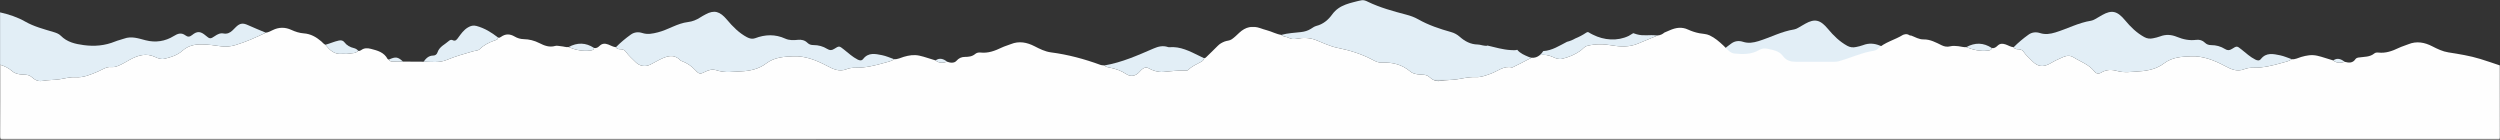
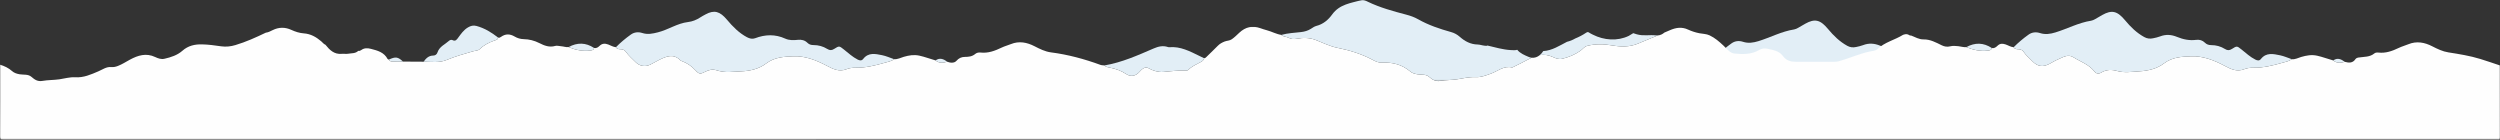
<svg xmlns="http://www.w3.org/2000/svg" xmlns:xlink="http://www.w3.org/1999/xlink" width="1717px" height="96px" viewBox="0 0 1717 96" version="1.1">
  <rect x="0" y="0" width="1717" height="96" fill="#333333" stroke="none" />
  <title>Group 33</title>
  <defs>
    <polygon id="path-1" points="0 0 1716.993 0 1716.993 77.545 0 77.545" />
    <polygon id="path-3" points="0 -1.42108547e-14 171.924 -1.42108547e-14 171.924 55.686 0 55.686" />
  </defs>
  <g id="White-Label" stroke="none" stroke-width="1" fill="none" fill-rule="evenodd">
    <g id="Group-33">
      <path d="M1178.966,38.443 C1182.136,35.251 1185.575,32.368 1189.235,29.762 C1191.64,28.049 1194.404,27.843 1197.122,28.717 C1200.729,29.877 1204.15,29.338 1207.64,28.273 C1215.87,25.761 1223.539,21.581 1232.175,20.223 C1234.053,19.928 1235.765,18.542 1237.537,17.627 C1238.35,17.208 1239.115,16.697 1239.915,16.254 C1246.245,12.747 1250.059,13.374 1255.462,19.89 C1259.284,24.5 1263.429,28.562 1268.701,31.464 C1270.654,32.539 1272.632,32.751 1274.724,32.291 C1276.347,31.934 1278.001,31.605 1279.541,31.008 C1283.499,29.472 1287.289,29.74 1291.188,31.342 C1295.377,33.063 1299.758,33.981 1304.358,33.375 C1306.614,33.077 1308.661,33.684 1310.321,35.313 C1311.517,36.487 1312.928,36.993 1314.606,36.981 C1318.017,36.958 1321.239,37.861 1324.103,39.645 C1325.846,40.73 1327.181,40.697 1328.882,39.609 C1332.318,37.41 1332.351,37.521 1335.526,40.035 C1338.588,42.458 1341.44,45.17 1344.99,46.93 C1346.366,47.611 1347.69,47.904 1348.795,46.509 C1352.464,41.875 1357.317,43.011 1361.988,43.984 C1364.732,44.555 1367.347,45.745 1370.02,46.656 C1368.054,48.107 1365.658,48.511 1363.409,49.154 C1356.958,50.996 1350.461,52.61 1343.645,52.5 C1341.529,52.466 1339.255,52.756 1337.309,53.535 C1332.253,55.559 1328.116,53.44 1323.887,51.204 C1316.695,47.402 1309.027,44.365 1300.931,44.671 C1294.559,44.911 1287.941,45.181 1282.15,49.594 C1277.359,53.245 1271.287,54.654 1265.054,55.017 C1260.076,55.306 1255.044,56.16 1250.22,54.791 C1246.165,53.64 1242.579,53.741 1239.002,55.903 C1237.323,56.918 1235.604,56.582 1234.499,55.144 C1230.736,50.249 1224.925,48.408 1219.987,45.307 C1216.102,42.866 1212.475,45.567 1208.942,47.011 C1207.031,47.792 1205.303,49.006 1203.449,49.937 C1198.827,52.259 1195.446,51.708 1191.79,47.994 C1189.754,45.926 1187.518,44.049 1185.842,41.628 C1185.134,40.606 1184.164,39.967 1182.724,39.872 C1181.42,39.787 1179.826,39.918 1178.966,38.443" id="Fill-1" fill="#E2EEF6" />
      <g id="Group-5" transform="translate(0, 18.412)">
        <mask id="mask-2" fill="white">
          <use xlink:href="#path-1" />
        </mask>
        <g id="Clip-4" />
        <path d="M1716.951,26.527 C1712.456,25.038 1707.987,23.465 1703.461,22.081 C1696.308,19.892 1688.939,18.716 1681.563,17.561 C1677.596,16.939 1674.022,15.207 1670.435,13.366 C1665.279,10.718 1659.777,9.613 1654.071,11.966 C1651.921,12.853 1649.645,13.457 1647.556,14.459 C1643.072,16.609 1638.54,18.29 1633.425,17.689 C1632.562,17.587 1631.394,17.709 1630.784,18.222 C1627.605,20.901 1623.68,20.507 1619.99,21.078 C1619.065,21.221 1618.209,21.471 1617.675,22.261 C1615.796,25.037 1613.187,24.793 1610.446,24.069 C1607.666,24.756 1604.917,25.189 1602.474,23.101 C1598.75,22.092 1595.166,20.669 1591.362,19.834 C1587.516,18.99 1584.037,19.686 1580.444,20.711 C1578.331,21.313 1576.349,22.527 1574.02,22.243 C1572.054,23.694 1569.659,24.099 1567.409,24.741 C1560.958,26.583 1554.461,28.198 1547.645,28.087 C1545.53,28.053 1543.256,28.343 1541.31,29.122 C1536.253,31.146 1532.117,29.027 1527.888,26.791 C1520.696,22.989 1513.028,19.953 1504.931,20.258 C1498.559,20.498 1491.941,20.769 1486.15,25.182 C1481.359,28.832 1475.287,30.241 1469.054,30.604 C1464.077,30.894 1459.044,31.748 1454.221,30.379 C1450.166,29.227 1446.58,29.329 1443.003,31.49 C1441.323,32.506 1439.605,32.169 1438.5,30.732 C1434.737,25.837 1428.925,23.995 1423.988,20.894 C1420.102,18.454 1416.476,21.154 1412.942,22.598 C1411.031,23.379 1409.303,24.593 1407.449,25.525 C1402.827,27.847 1399.446,27.296 1395.791,23.582 C1393.755,21.514 1391.518,19.637 1389.842,17.215 C1389.135,16.193 1388.165,15.554 1386.724,15.46 C1385.421,15.374 1383.827,15.505 1382.967,14.03 C1380.945,13.873 1379.269,12.709 1377.405,12.085 C1375.348,11.397 1373.612,11.37 1371.931,12.97 C1370.874,13.976 1369.666,14.974 1367.97,14.553 C1367.648,16.186 1366.105,16.238 1365.046,16.365 C1359.974,16.977 1355.137,15.816 1350.444,13.952 C1348.592,14.159 1346.842,13.492 1345.033,13.317 C1343.131,13.133 1341.256,12.932 1339.35,13.412 C1337.357,13.914 1335.44,13.625 1333.56,12.69 C1329.622,10.731 1325.622,8.573 1321.142,8.654 C1317.856,8.714 1315.394,7.029 1312.598,6.01 C1311.776,6.121 1311.146,5.666 1310.487,5.296 C1309.291,4.808 1308.147,5.139 1307.005,5.515 C1301.34,9.066 1294.48,10.471 1289.497,15.253 C1288.148,16.547 1286.261,16.541 1284.617,16.873 C1277.1,18.389 1270.148,21.657 1262.802,23.685 C1261.725,23.983 1260.676,24.027 1259.6,24.027 C1250.934,24.034 1242.269,24.024 1233.603,24.035 C1229.896,24.039 1226.823,23.288 1224.359,19.893 C1221.914,16.524 1217.633,15.895 1213.715,15.042 C1211.671,14.597 1209.83,14.953 1208.021,16.009 C1202.779,19.069 1196.945,18.911 1191.266,18.369 C1188.09,18.066 1185.981,15.071 1183.712,12.939 C1180.785,10.191 1177.814,7.598 1174.144,5.868 C1171.9,4.81 1169.479,4.883 1167.142,4.422 C1164.477,3.897 1161.81,3.045 1159.348,1.899 C1155.036,-0.109 1151.024,0.544 1146.88,2.342 C1145.625,2.887 1144.362,3.416 1143.105,3.957 C1141.792,5.092 1140.204,5.841 1138.497,5.927 C1133.881,7.885 1129.254,9.82 1124.602,11.689 C1119.06,13.917 1113.3,13.817 1107.482,12.817 C1101.642,11.813 1095.784,11.589 1089.973,13.126 C1088.009,13.646 1086.962,15.418 1085.393,16.495 C1081.565,19.122 1077.406,20.898 1072.92,21.947 C1070.693,22.467 1068.568,21.719 1066.64,20.797 C1063.464,19.276 1060.451,18.971 1057.525,19.441 C1055.962,20.738 1054.044,21.48 1051.923,21.215 C1050.931,21.664 1049.943,22.17 1048.956,22.721 C1045.843,24.457 1042.597,25.957 1039.407,27.558 C1039.112,27.706 1038.755,27.973 1038.491,27.911 C1032.783,26.564 1028.585,30.511 1023.795,32.225 C1020.333,33.464 1017.073,34.768 1013.263,34.583 C1009.043,34.379 1004.884,35.395 1000.719,36.055 C996.953,36.651 993.081,36.479 989.366,37.132 C985.948,37.733 983.804,36.348 981.504,34.344 C979.284,32.408 976.282,33.043 973.646,32.626 C971.749,32.325 969.939,31.855 968.605,30.714 C962.959,25.885 956.334,24.251 949.16,24.594 C946.509,24.722 944.583,23.668 942.397,22.512 C934.87,18.53 926.794,16.093 918.445,14.409 C913.305,13.372 908.583,10.948 903.714,9.075 C899.304,7.378 894.944,7.382 890.54,8.217 C888.497,8.604 886.736,8.439 885.025,7.531 C883.413,6.676 881.376,6.957 879.999,5.557 C876.519,5.033 873.445,3.251 870.079,2.364 C868.556,1.962 867.057,1.459 865.571,0.934 C860.104,-0.999 855.445,0.077 851.145,4.071 C849.515,5.585 847.91,7.221 846,8.537 C844.432,9.616 842.746,9.466 841.177,10.063 C839.3,10.779 837.704,11.673 836.304,13.11 C833.756,15.725 831.093,18.229 828.486,20.788 C828.062,21.203 827.637,21.581 826.998,21.573 C826.791,22.99 825.698,23.607 824.602,24.222 C821.719,25.84 818.574,27.042 816.226,29.509 C815.792,29.965 815.211,30.039 814.612,30.02 C809.295,29.85 804.034,30.545 798.756,31.001 C795.763,31.26 791.667,30.12 788.972,28.514 C787.027,27.355 785.171,28.033 782.755,30.784 C780.072,33.839 776.721,34.587 773.531,32.474 C770.015,30.144 766.21,28.767 762.105,28.018 C760.821,27.784 759.473,27.576 758.505,26.523 C757.604,26.408 756.642,26.459 755.811,26.154 C744.775,22.117 733.506,19.064 721.818,17.558 C717.751,17.034 714.106,15.184 710.438,13.307 C705.36,10.708 699.925,9.573 694.285,11.878 C692.207,12.727 690,13.288 687.984,14.256 C683.35,16.48 678.679,18.284 673.372,17.667 C672.157,17.526 670.75,17.823 669.811,18.621 C667.675,20.438 665.258,20.661 662.605,20.676 C660.372,20.689 658.518,21.486 656.808,23.429 C655.437,24.988 652.738,24.876 650.526,23.99 C647.726,24.857 644.988,25.166 642.524,23.079 C638.807,22.046 635.222,20.635 631.416,19.805 C627.664,18.986 624.256,19.607 620.739,20.606 C618.543,21.229 616.48,22.445 614.077,22.227 C612.135,23.733 609.72,24.088 607.475,24.734 C601.027,26.588 594.526,28.194 587.709,28.087 C585.593,28.054 583.321,28.345 581.372,29.12 C576.214,31.169 572.043,28.928 567.731,26.671 C560.604,22.939 553,19.938 544.987,20.256 C538.612,20.51 532.001,20.781 526.201,25.181 C521.333,28.874 515.192,30.4 508.85,30.599 C506.13,30.684 503.402,30.98 500.663,31.045 C497.722,31.114 494.898,30.745 492.084,29.846 C489.336,28.968 486.701,29.603 484.162,30.933 C480.946,32.616 480.125,32.523 477.644,29.85 C474.982,26.982 471.888,24.854 468.227,23.513 C467.92,23.401 467.572,23.285 467.355,23.063 C462.601,18.181 457.668,20.267 452.753,22.703 C450.67,23.736 448.682,24.962 446.591,25.977 C443.118,27.663 439.271,27.026 436.541,24.267 C434.266,21.967 431.766,19.88 429.884,17.196 C429.165,16.172 428.188,15.558 426.755,15.457 C425.456,15.365 423.851,15.509 423.013,14.004 C421.079,13.848 419.461,12.766 417.697,12.127 C415.47,11.319 413.583,11.354 411.789,13.084 C410.787,14.051 409.613,14.912 408.029,14.527 C407.79,16.084 406.354,16.164 405.354,16.294 C400.19,16.968 395.255,15.904 390.49,13.923 C388.717,14.148 387.05,13.44 385.313,13.336 C383.988,13.256 382.556,12.78 381.358,13.126 C377.32,14.291 373.893,12.95 370.407,11.175 C367.049,9.465 363.45,8.539 359.624,8.468 C357.453,8.428 355.345,7.804 353.458,6.684 C350.29,4.805 347.211,4.691 344.135,6.878 C343.543,7.298 342.883,7.754 342.063,7.379 C341.929,8.907 340.569,9.088 339.555,9.445 C335.831,10.755 332.386,12.482 329.528,15.271 C328.254,16.514 326.447,16.372 324.884,16.818 C318.745,18.569 312.638,20.32 306.705,22.784 C301.712,24.857 296.222,24.024 290.917,23.971 C286.217,23.944 281.516,23.917 276.815,23.889 C274.373,23.902 271.923,24.022 269.49,23.868 C268.624,23.813 267.488,23.638 267.035,22.535 C266.745,22.388 266.311,22.317 266.188,22.083 C263.756,17.481 259.271,16.293 254.748,15.14 C252.425,14.548 250.193,14.44 248.132,15.952 C247.526,16.396 246.84,16.693 246.046,16.505 C244.137,18.441 241.524,18.059 239.187,18.487 C237.749,18.75 236.213,18.416 234.741,18.559 C229.528,19.068 226.399,15.925 223.504,12.321 C222.295,11.852 221.582,10.778 220.643,9.98 C217.169,7.025 213.379,4.835 208.669,4.508 C205.673,4.3 202.812,3.364 200.093,2.118 C195.732,0.12 191.489,0.169 187.18,2.321 C185.722,3.049 184.229,3.842 182.546,4.035 C175.759,7.295 168.898,10.399 161.671,12.553 C158.501,13.498 155.177,13.884 151.84,13.391 C147.506,12.75 143.162,12.164 138.78,12.065 C133.798,11.952 129.258,12.93 125.288,16.439 C121.832,19.493 117.394,20.943 112.901,21.957 C110.675,22.459 108.561,21.687 106.633,20.772 C100.392,17.809 94.764,19.569 89.171,22.596 C86.479,24.053 83.912,25.739 81.023,26.863 C79.452,27.473 78.076,27.795 76.313,27.635 C73.066,27.34 70.34,29.403 67.481,30.617 C62.363,32.789 57.439,35.039 51.559,34.659 C48.013,34.429 44.378,35.544 40.784,36.061 C36.933,36.616 32.984,36.469 29.195,37.14 C25.822,37.738 23.81,36.286 21.584,34.363 C19.282,32.373 16.206,33.075 13.493,32.608 C11.516,32.267 9.708,31.673 8.311,30.428 C5.882,28.264 3.087,26.961 0.05,26.028 C0.05,42.422 0.086,58.816 -0,75.209 C-0,77.083 0.425,77.503 2.3,77.503 C573.1,77.455 1143.901,77.456 1714.701,77.456 C1714.868,77.456 1715.041,77.427 1715.2,77.461 C1716.692,77.777 1716.993,77.199 1716.993,75.709 C1716.926,59.315 1716.951,42.921 1716.951,26.527" id="Fill-3" fill="#FEFEFE" mask="url(#mask-2)" />
      </g>
      <g id="Group-8" transform="translate(879.999, 0)">
        <mask id="mask-4" fill="white">
          <use xlink:href="#path-3" />
        </mask>
        <g id="Clip-7" />
        <path d="M169.934,39.099 C167.225,37.972 163.956,36.622 162.041,34.189 C160.881,34.649 158.777,34.45 157.612,34.39 C152.219,34.111 146.824,32.51 141.528,31.261 C141.032,31.649 140.245,31.43 139.711,31.388 C138.076,31.257 136.469,30.602 134.843,30.57 C129.968,30.475 126.047,28.34 122.523,25.235 C120.809,23.725 118.887,22.662 116.671,22.043 C108.803,19.845 101.081,17.271 93.928,13.21 C91.389,11.769 88.636,10.806 85.804,10.059 C76.791,7.683 67.796,5.255 59.357,1.165 C58.018,0.516 56.474,-0.287 55.055,0.102 C47.764,2.101 39.957,2.962 34.958,9.903 C32.267,13.639 28.783,16.615 24.058,17.807 C22.729,18.142 21.517,19.037 20.324,19.79 C18.233,21.11 15.974,21.746 13.524,22.029 C9.001,22.553 4.421,22.727 0,23.969 C1.377,25.37 3.414,25.089 5.026,25.944 C6.737,26.852 8.498,27.017 10.541,26.629 C14.945,25.795 19.305,25.791 23.715,27.487 C28.584,29.36 33.306,31.785 38.446,32.821 C46.795,34.505 54.871,36.943 62.398,40.925 C64.583,42.081 66.51,43.134 69.161,43.007 C76.335,42.663 82.96,44.298 88.606,49.127 C89.94,50.268 91.75,50.738 93.647,51.038 C96.283,51.456 99.285,50.821 101.505,52.756 C103.805,54.761 105.949,56.146 109.367,55.545 C113.082,54.891 116.954,55.064 120.72,54.468 C124.885,53.808 129.044,52.792 133.264,52.996 C137.074,53.181 140.334,51.877 143.796,50.637 C148.586,48.923 152.784,44.977 158.492,46.323 C158.756,46.385 159.112,46.119 159.408,45.97 C162.598,44.37 165.844,42.87 168.957,41.133 C169.944,40.583 170.932,40.077 171.924,39.628 C171.278,39.547 170.614,39.382 169.934,39.099" id="Fill-6" fill="#E2EEF6" mask="url(#mask-4)" />
      </g>
      <path d="M1137.395,24.311 C1132.826,23.758 1128.825,24.884 1124.183,23.57 C1123.368,23.277 1122.542,23.023 1121.713,22.776 C1120.495,23.48 1118.89,24.517 1118.587,24.663 C1110.847,28.395 1101.586,27.651 1094.056,23.846 C1093.043,23.332 1091.944,22.814 1091.024,22.163 C1090.785,22.108 1090.594,22.061 1090.426,22.017 C1090.017,22.128 1089.627,22.279 1089.277,22.52 C1087.122,23.983 1084.451,25.39 1081.866,26.427 C1080.085,27.495 1078.169,28.216 1076.183,28.723 C1070.93,31.424 1065.937,34.749 1059.896,35.081 C1059.249,36.13 1058.449,37.087 1057.525,37.852 C1060.451,37.383 1063.464,37.688 1066.64,39.209 C1068.567,40.132 1070.693,40.88 1072.92,40.359 C1077.406,39.31 1081.565,37.535 1085.393,34.907 C1086.962,33.831 1088.009,32.059 1089.973,31.538 C1095.784,30.002 1101.642,30.226 1107.482,31.229 C1113.3,32.228 1119.06,32.33 1124.602,30.102 C1129.254,28.233 1133.88,26.297 1138.497,24.34 C1138.134,24.358 1137.767,24.355 1137.395,24.311" id="Fill-9" fill="#E2EEF6" />
-       <path d="M0.05,8.49 C6.074,9.862 11.905,11.744 17.306,14.822 C23.366,18.273 30.078,19.989 36.682,21.978 C38.541,22.538 40.382,23.159 41.748,24.54 C46.109,28.953 51.632,30.198 57.533,30.99 C64.984,31.99 72.103,31.343 79.059,28.501 C81.053,27.687 83.203,27.261 85.231,26.52 C90.368,24.644 95.109,26.399 100.046,27.666 C106.781,29.395 113.422,28.432 119.377,24.733 C122.129,23.024 124.537,22.21 127.356,24.29 C128.889,25.422 130.204,25.49 131.93,24.069 C135.445,21.175 137.815,21.453 141.339,24.481 C144.06,26.819 144.56,26.825 147.517,24.799 C149.326,23.56 151.224,22.539 153.556,22.996 C155.994,23.474 157.956,22.528 159.671,20.906 C160.516,20.106 161.303,19.245 162.148,18.445 C164.851,15.884 166.841,15.68 170.181,17.196 C174.258,19.045 178.421,20.705 182.546,22.447 C175.758,25.707 168.898,28.812 161.671,30.966 C158.5,31.911 155.177,32.297 151.839,31.803 C147.506,31.162 143.162,30.576 138.78,30.477 C133.798,30.365 129.257,31.343 125.287,34.852 C121.832,37.906 117.394,39.355 112.9,40.369 C110.674,40.871 108.561,40.1 106.632,39.184 C100.392,36.221 94.764,37.982 89.171,41.008 C86.478,42.465 83.912,44.151 81.022,45.275 C79.451,45.886 78.076,46.207 76.312,46.047 C73.067,45.752 70.341,47.815 67.481,49.029 C62.362,51.202 57.438,53.451 51.559,53.071 C48.013,52.842 44.377,53.956 40.783,54.474 C36.932,55.029 32.983,54.882 29.195,55.553 C25.822,56.15 23.809,54.699 21.584,52.775 C19.282,50.785 16.206,51.488 13.492,51.02 C11.515,50.679 9.707,50.085 8.31,48.84 C5.881,46.676 3.087,45.374 0.05,44.44 L0.05,8.49 Z" id="Fill-11" fill="#E2EEF6" />
      <path d="M423.013,32.417 C426.174,29.219 429.614,26.34 433.271,23.734 C435.67,22.024 438.44,21.799 441.153,22.674 C444.85,23.866 448.294,23.107 451.905,22.193 C458.992,20.398 465.16,16.008 472.561,15.134 C475.564,14.78 478.367,13.645 480.902,11.985 C482.122,11.185 483.391,10.515 484.672,9.826 C490.624,6.624 494.497,7.856 499.235,13.49 C503.247,18.262 507.465,22.593 513.011,25.552 C514.824,26.519 516.769,26.946 518.55,26.272 C525.55,23.622 532.398,23.384 539.329,26.529 C542.026,27.753 545.007,27.68 547.934,27.358 C550.463,27.08 552.733,27.591 554.59,29.445 C555.719,30.571 557.108,30.962 558.681,30.952 C562.093,30.931 565.311,31.835 568.171,33.618 C569.924,34.71 571.258,34.645 572.952,33.562 C576.371,31.377 576.406,31.482 579.601,34.01 C582.663,36.431 585.523,39.128 589.055,40.915 C590.454,41.623 591.782,41.838 592.854,40.46 C596.434,35.856 601.225,36.973 605.811,37.897 C608.636,38.465 611.326,39.703 614.077,40.64 C612.135,42.145 609.72,42.501 607.475,43.146 C601.027,45.001 594.526,46.606 587.709,46.499 C585.593,46.466 583.321,46.758 581.372,47.532 C576.215,49.582 572.043,47.341 567.731,45.083 C560.604,41.352 553,38.35 544.987,38.669 C538.612,38.922 532.001,39.194 526.201,43.594 C521.333,47.287 515.192,48.813 508.85,49.011 C506.13,49.096 503.402,49.392 500.663,49.457 C497.721,49.527 494.898,49.158 492.084,48.258 C489.336,47.38 486.701,48.016 484.162,49.345 C480.946,51.028 480.125,50.936 477.644,48.263 C474.982,45.394 471.888,43.267 468.227,41.926 C467.92,41.813 467.572,41.698 467.355,41.475 C462.601,36.593 457.668,38.679 452.753,41.116 C450.67,42.149 448.682,43.375 446.591,44.39 C443.118,46.076 439.271,45.438 436.542,42.679 C434.266,40.38 431.766,38.292 429.884,35.608 C429.165,34.584 428.188,33.971 426.755,33.87 C425.457,33.778 423.851,33.921 423.013,32.417" id="Fill-13" fill="#E2EEF6" />
      <path d="M1382.966,32.443 C1386.136,29.251 1389.575,26.368 1393.235,23.762 C1395.64,22.049 1398.404,21.843 1401.122,22.717 C1404.729,23.877 1408.15,23.338 1411.64,22.273 C1419.87,19.761 1427.539,15.581 1436.175,14.223 C1438.053,13.928 1439.765,12.542 1441.537,11.627 C1442.35,11.208 1443.115,10.697 1443.915,10.254 C1450.245,6.747 1454.059,7.374 1459.462,13.89 C1463.284,18.5 1467.429,22.562 1472.701,25.464 C1474.654,26.539 1476.632,26.751 1478.724,26.291 C1480.347,25.934 1482.001,25.605 1483.541,25.008 C1487.499,23.472 1491.289,23.74 1495.188,25.342 C1499.377,27.063 1503.758,27.981 1508.358,27.375 C1510.614,27.077 1512.661,27.684 1514.321,29.313 C1515.517,30.487 1516.928,30.993 1518.606,30.981 C1522.017,30.958 1525.239,31.861 1528.103,33.645 C1529.846,34.73 1531.181,34.697 1532.882,33.609 C1536.318,31.41 1536.351,31.521 1539.526,34.035 C1542.588,36.458 1545.44,39.17 1548.99,40.93 C1550.366,41.611 1551.69,41.904 1552.795,40.509 C1556.464,35.875 1561.317,37.011 1565.988,37.984 C1568.732,38.555 1571.347,39.745 1574.02,40.656 C1572.054,42.107 1569.658,42.511 1567.409,43.154 C1560.958,44.996 1554.461,46.61 1547.645,46.5 C1545.529,46.466 1543.255,46.756 1541.309,47.535 C1536.253,49.559 1532.116,47.44 1527.887,45.204 C1520.695,41.402 1513.027,38.365 1504.931,38.671 C1498.559,38.911 1491.941,39.181 1486.15,43.594 C1481.359,47.245 1475.287,48.654 1469.054,49.017 C1464.076,49.306 1459.044,50.16 1454.22,48.791 C1450.165,47.64 1446.579,47.741 1443.002,49.903 C1441.323,50.918 1439.604,50.582 1438.499,49.144 C1434.736,44.249 1428.925,42.408 1423.987,39.307 C1420.102,36.866 1416.475,39.567 1412.942,41.011 C1411.031,41.792 1409.303,43.006 1407.449,43.937 C1402.827,46.259 1399.446,45.708 1395.79,41.994 C1393.754,39.926 1391.518,38.049 1389.842,35.628 C1389.134,34.606 1388.164,33.967 1386.724,33.872 C1385.42,33.787 1383.826,33.918 1382.966,32.443" id="Fill-15" fill="#E2EEF6" />
      <path d="M758.505,44.935 C770.46,42.926 781.411,37.994 792.418,33.252 C795.579,31.89 798.69,31.172 802.05,32.273 C802.362,32.375 802.71,32.456 803.03,32.427 C810.676,31.742 817.127,35.183 823.654,38.365 C824.767,38.908 825.883,39.445 826.997,39.985 C826.791,41.402 825.698,42.02 824.602,42.634 C821.719,44.252 818.573,45.454 816.226,47.921 C815.792,48.377 815.211,48.451 814.612,48.432 C809.295,48.262 804.034,48.957 798.756,49.413 C795.763,49.672 791.667,48.532 788.972,46.926 C787.027,45.767 785.171,46.445 782.755,49.196 C780.071,52.251 776.721,52.999 773.531,50.886 C770.015,48.556 766.21,47.179 762.105,46.43 C760.821,46.196 759.473,45.988 758.505,44.935" id="Fill-17" fill="#E2EEF6" />
      <path d="M290.917,42.384 C292.562,40.103 294.409,38.18 297.532,38.163 C299.015,38.155 300.035,37.313 300.497,35.918 C301.811,31.949 305.65,30.511 308.413,28 C309.064,27.408 310.081,27.177 310.763,27.534 C312.762,28.58 313.663,27.28 314.605,25.995 C316.566,23.319 318.431,20.582 321.398,18.831 C323.268,17.728 325.047,17.225 327.284,17.836 C332.852,19.356 337.607,22.27 342.063,25.792 C341.929,27.32 340.568,27.5 339.554,27.857 C335.83,29.168 332.385,30.894 329.528,33.683 C328.254,34.926 326.447,34.784 324.884,35.23 C318.745,36.982 312.637,38.733 306.705,41.196 C301.711,43.27 296.222,42.436 290.917,42.384" id="Fill-19" fill="#E2EEF6" />
-       <path d="M223.504,30.734 C226.625,29.899 229.562,28.498 232.747,27.838 C234.312,27.514 235.61,27.794 236.534,29.015 C238.177,31.185 240.343,32.382 242.94,32.998 C244.156,33.287 245.269,33.861 246.046,34.918 C244.137,36.854 241.524,36.472 239.187,36.9 C237.749,37.163 236.212,36.829 234.741,36.972 C229.528,37.481 226.399,34.338 223.504,30.734" id="Fill-21" fill="#E2EEF6" />
      <path d="M1350.444,32.364 C1356.405,29.107 1362.251,29.192 1367.97,32.966 C1367.648,34.599 1366.105,34.65 1365.047,34.778 C1359.974,35.389 1355.137,34.228 1350.444,32.364" id="Fill-23" fill="#E2EEF6" />
      <path d="M390.49,32.336 C396.456,29.072 402.306,29.163 408.029,32.94 C407.79,34.496 406.354,34.577 405.354,34.706 C400.19,35.38 395.255,34.316 390.49,32.336" id="Fill-25" fill="#E2EEF6" />
      <path d="M267.034,40.947 C271.666,38.78 273.272,39.003 276.815,42.302 C274.373,42.314 271.923,42.434 269.49,42.28 C268.623,42.225 267.488,42.05 267.034,40.947" id="Fill-27" fill="#E2EEF6" />
      <path d="M642.524,41.492 C645.458,39.457 648.044,40.47 650.526,42.402 C647.725,43.269 644.988,43.578 642.524,41.492" id="Fill-29" fill="#E2EEF6" />
      <path d="M1602.474,41.514 C1605.429,39.389 1607.968,40.678 1610.445,42.481 C1607.665,43.169 1604.916,43.602 1602.474,41.514" id="Fill-31" fill="#E2EEF6" />
    </g>
  </g>
</svg>